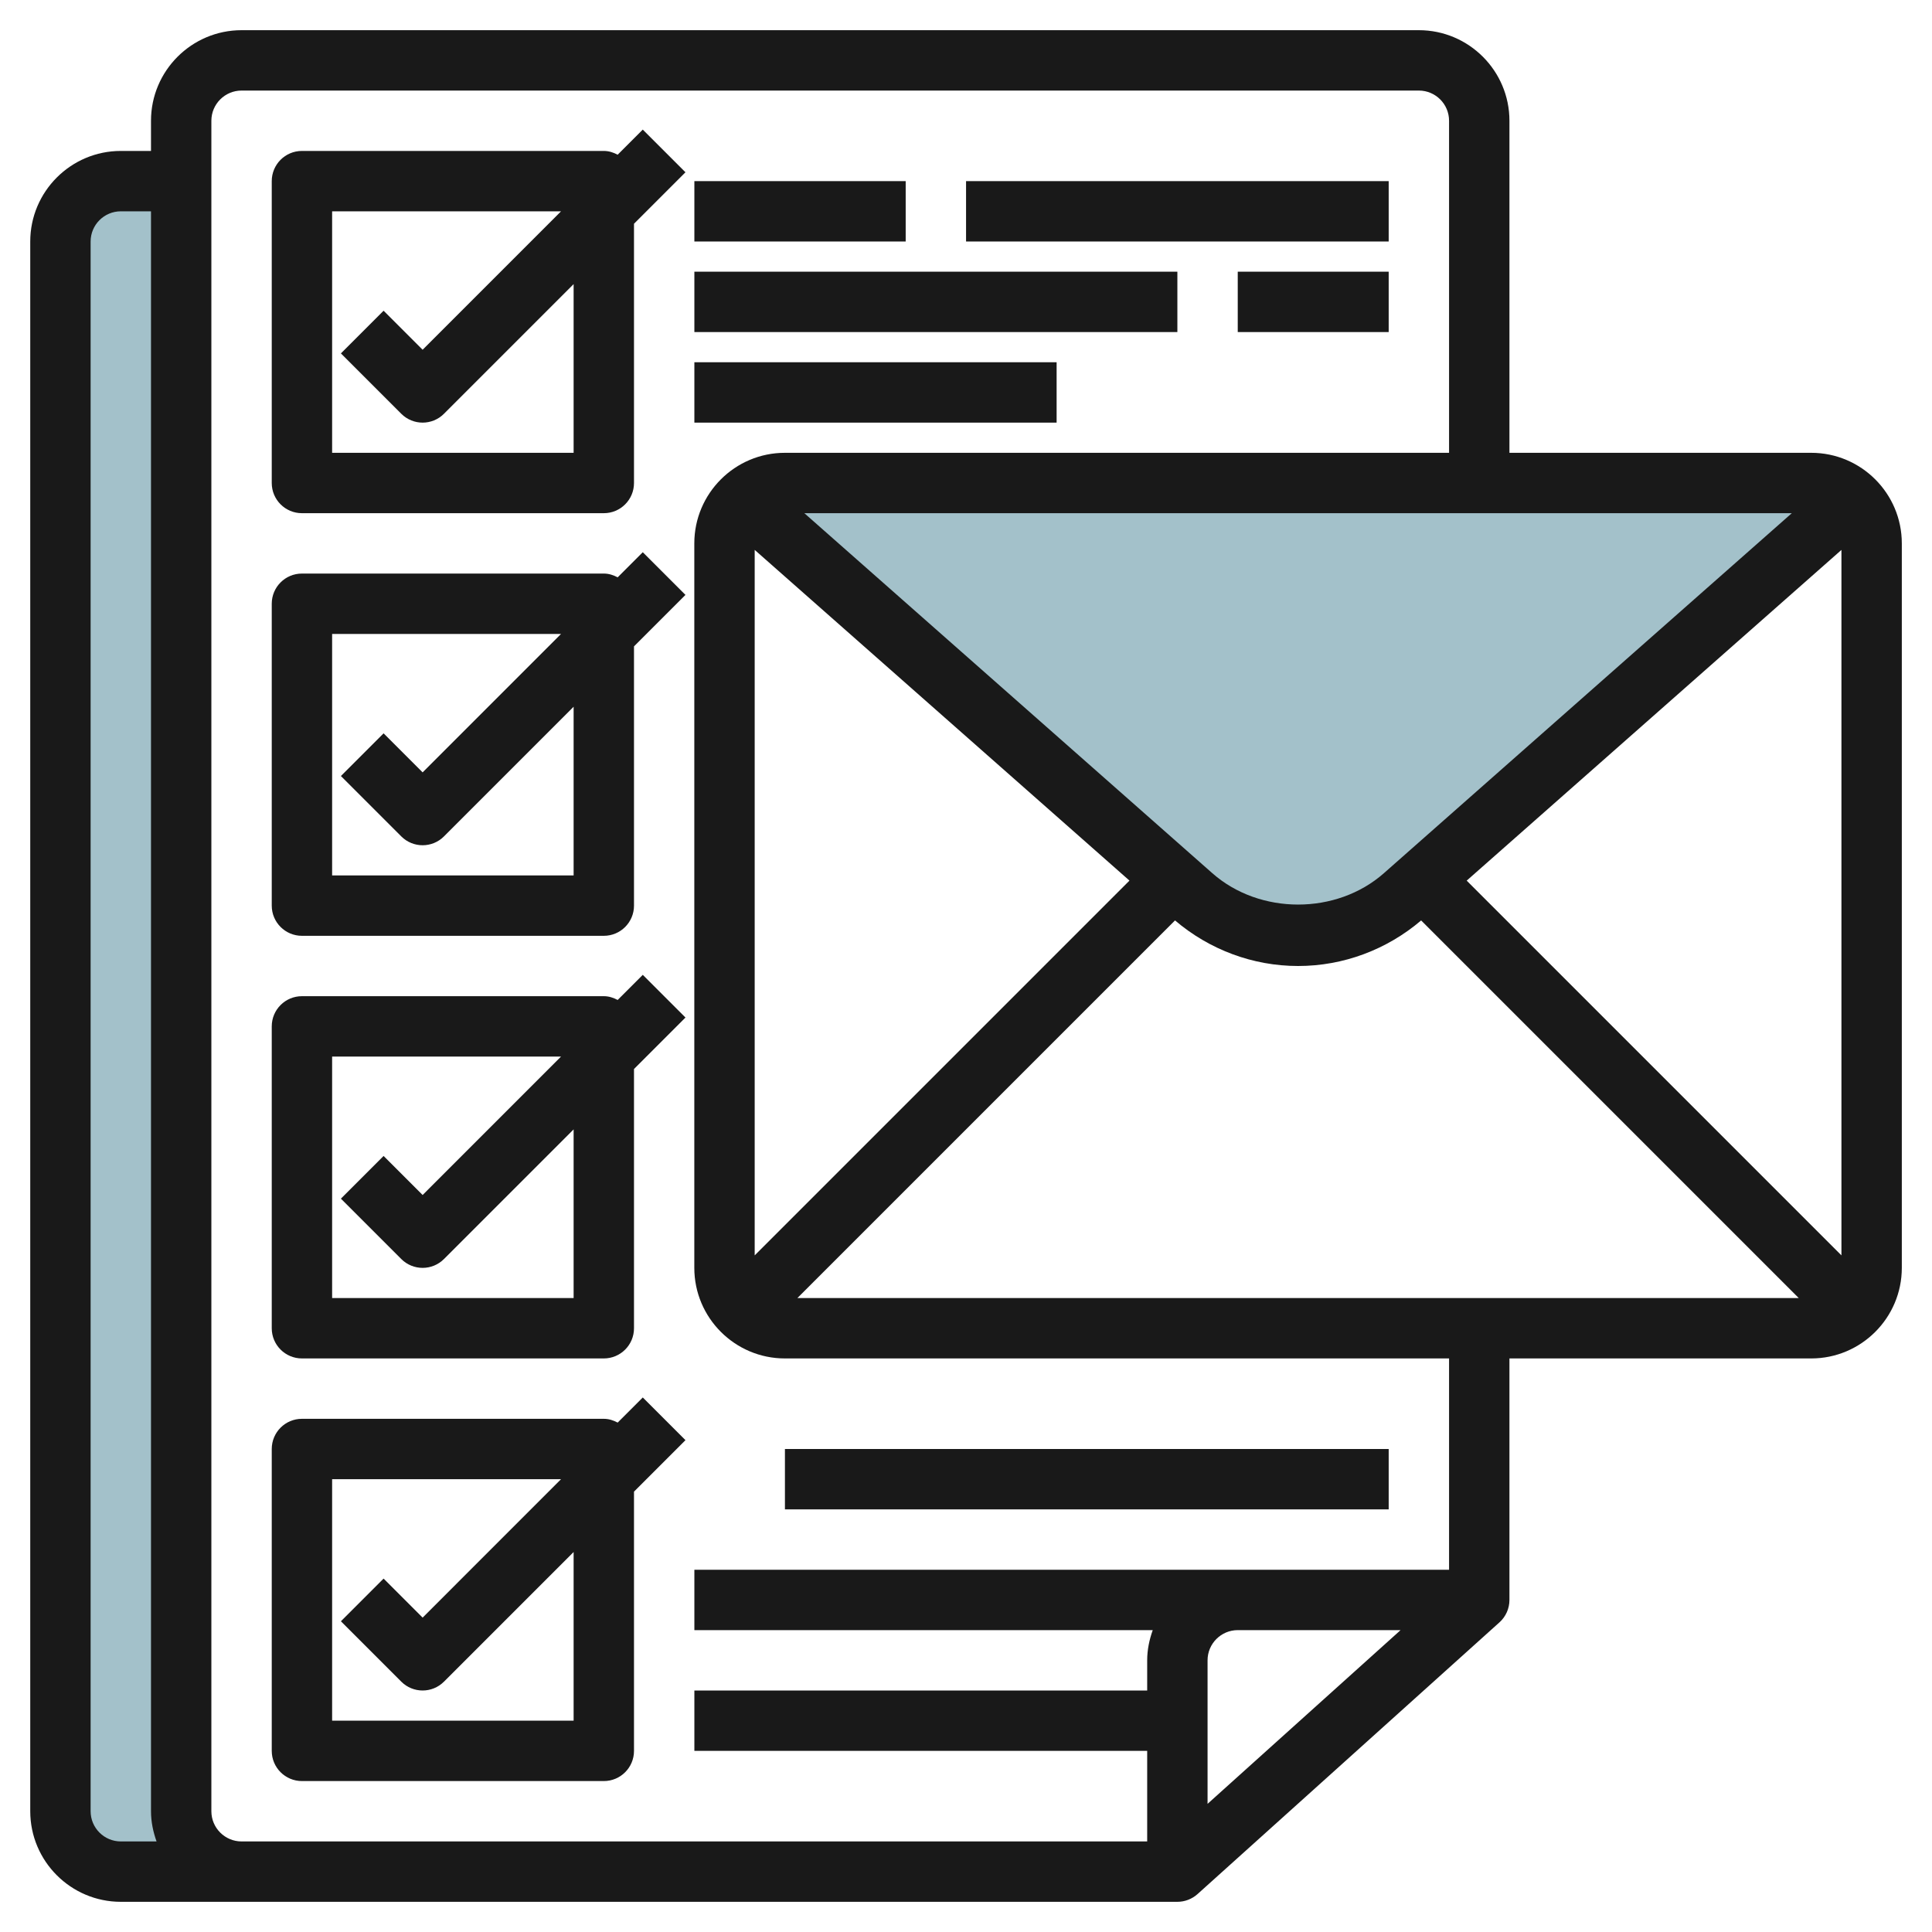
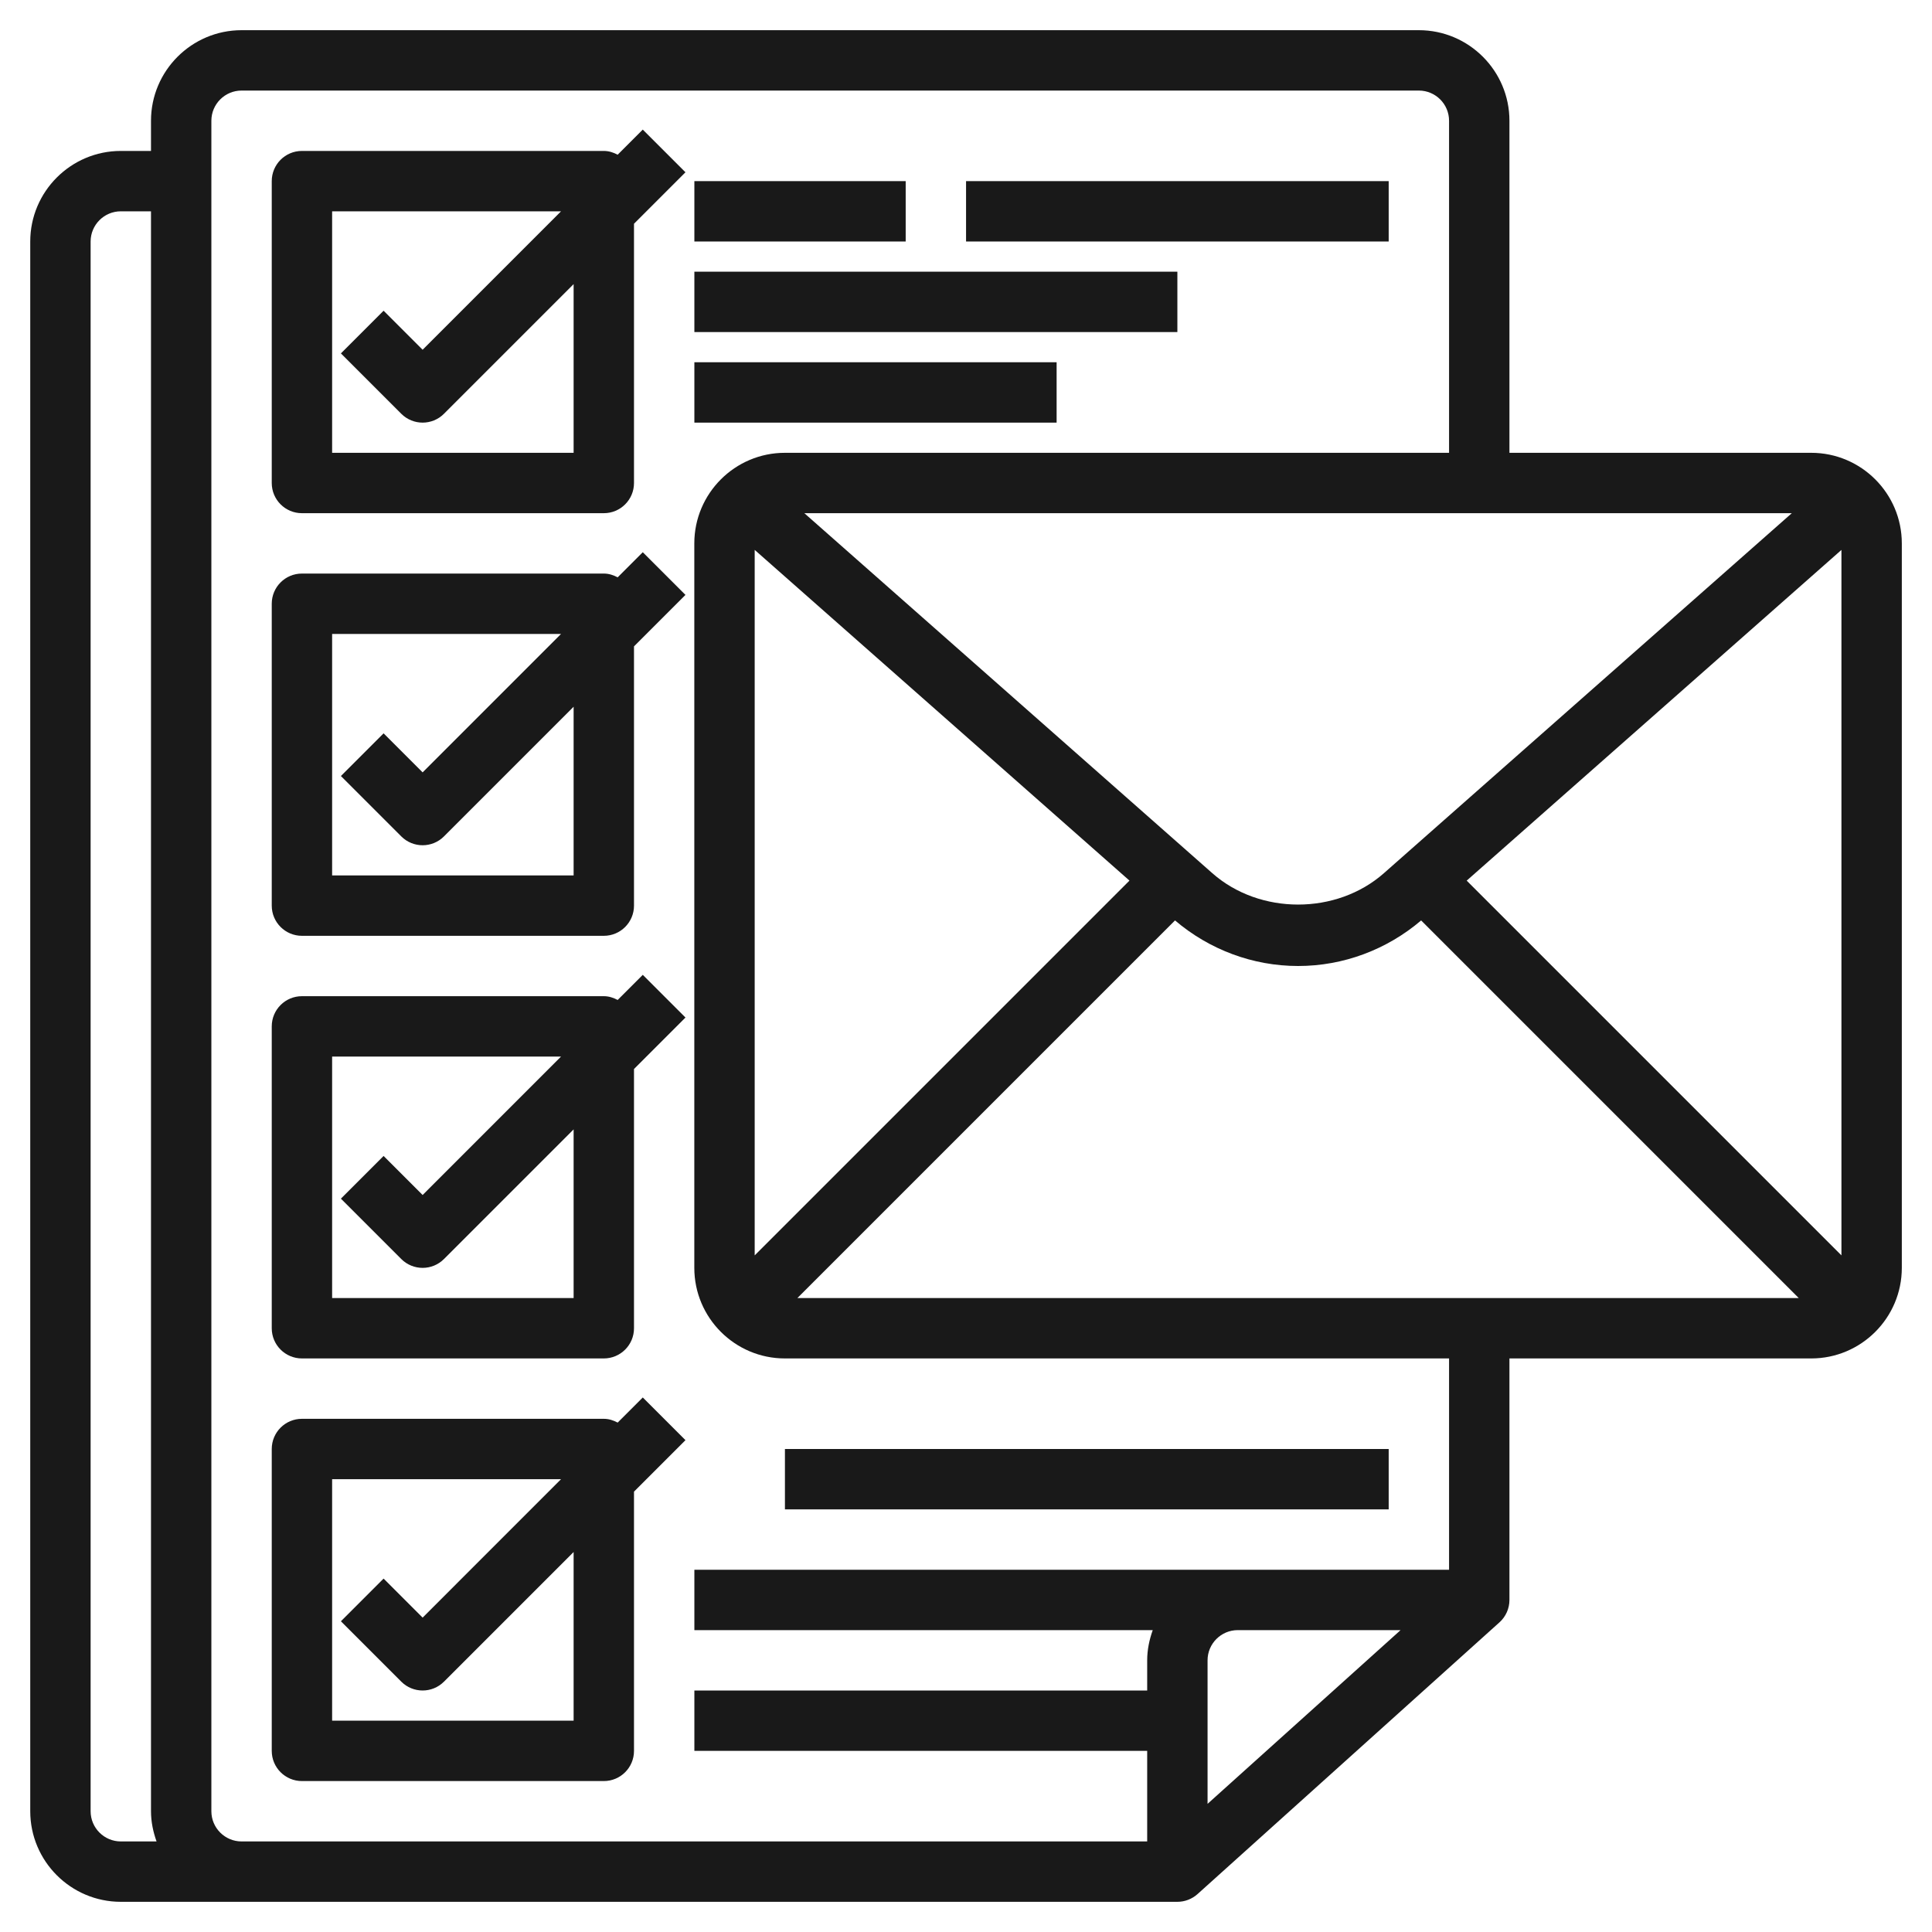
<svg xmlns="http://www.w3.org/2000/svg" id="Artboard_30" enable-background="new 0 0 64 64" height="512" viewBox="0 0 64 64" width="512">
  <g>
-     <path d="m6.003 60v-54h-2c-1.105 0-2 .895-2 2v52c0 1.105.895 2 2 2h4c-1.105 0-2-.895-2-2z" fill="#a3c1ca" />
-   </g>
-   <path d="m60 16h-34c-.533 0-1.015.212-1.374.552l14.873 13.123c.967.854 2.213 1.325 3.503 1.325s2.536-.471 3.504-1.325l14.868-13.122c-.359-.341-.841-.553-1.374-.553z" fill="#a3c1ca" />
+     </g>
  <g fill="#191919">
    <path d="m23.002 6h7v2h-7z" />
    <path d="m32.002 6h14v2h-14z" />
    <path d="m23.002 9h16v2h-16z" />
-     <path d="m41.002 9h5v2h-5z" />
    <path d="m23.002 12h12v2h-12z" />
    <path d="m26.002 48h20v2h-20z" />
    <path d="m60 15h-9.998v-11c0-1.654-1.346-3-3-3h-39c-1.654 0-3 1.346-3 3v1h-1c-1.654 0-3 1.346-3 3v52c0 1.654 1.346 3 3 3h4 31c.247 0 .485-.092.669-.257l10-9c.211-.189.331-.46.331-.743v-8h9.998c1.654 0 3-1.346 3-3v-24c0-1.654-1.346-3-3-3zm-14.156 13.925c-1.571 1.387-4.114 1.386-5.684.001l-13.515-11.926h32.711zm-20.844-10.709 12.415 10.955-12.415 12.415zm13.924 12.274c1.139.97 2.579 1.51 4.078 1.51 1.497 0 2.936-.54 4.075-1.509l12.509 12.509h-33.172zm9.662-1.318 12.414-10.955v23.369zm-45.584 30.828v-52c0-.552.449-1 1-1h1v53c0 .352.072.686.184 1h-1.184c-.551 0-1-.448-1-1zm38-6h5.394l-6.394 5.755v-4.755c0-.552.449-1 1-1zm7-2h-7-18v2h15.184c-.112.314-.184.648-.184 1v1h-15v2h15v3h-30c-.551 0-1-.448-1-1v-56c0-.552.449-1 1-1h39c.551 0 1 .448 1 1v11h-22.002c-1.654 0-3 1.346-3 3v24c0 1.654 1.346 3 3 3h22.002z" />
    <path d="m20.461 5.125c-.139-.073-.29-.125-.459-.125h-10c-.552 0-1 .447-1 1v10c0 .553.448 1 1 1h10c.552 0 1-.447 1-1v-8.588l1.705-1.705-1.414-1.414zm-1.459 9.875h-8v-8h7.583l-4.585 4.586-1.293-1.293-1.414 1.414 2 2c.195.195.451.293.707.293s.512-.098.707-.293l4.295-4.295z" />
    <path d="m20.461 19.125c-.139-.073-.29-.125-.459-.125h-10c-.552 0-1 .447-1 1v10c0 .553.448 1 1 1h10c.552 0 1-.447 1-1v-8.588l1.705-1.705-1.414-1.414zm-1.459 9.875h-8v-8h7.583l-4.585 4.586-1.293-1.293-1.414 1.414 2 2c.195.195.451.293.707.293s.512-.098.707-.293l4.295-4.295z" />
    <path d="m20.461 33.125c-.139-.073-.29-.125-.459-.125h-10c-.552 0-1 .447-1 1v10c0 .553.448 1 1 1h10c.552 0 1-.447 1-1v-8.588l1.705-1.705-1.414-1.414zm-1.459 9.875h-8v-8h7.583l-4.585 4.586-1.293-1.293-1.414 1.414 2 2c.195.195.451.293.707.293s.512-.098.707-.293l4.295-4.295z" />
    <path d="m21.293 46.293-.832.832c-.139-.073-.29-.125-.459-.125h-10c-.552 0-1 .447-1 1v10c0 .553.448 1 1 1h10c.552 0 1-.447 1-1v-8.588l1.705-1.705zm-2.291 10.707h-8v-8h7.583l-4.585 4.586-1.293-1.293-1.414 1.414 2 2c.195.195.451.293.707.293s.512-.098.707-.293l4.295-4.295z" />
  </g>
</svg>